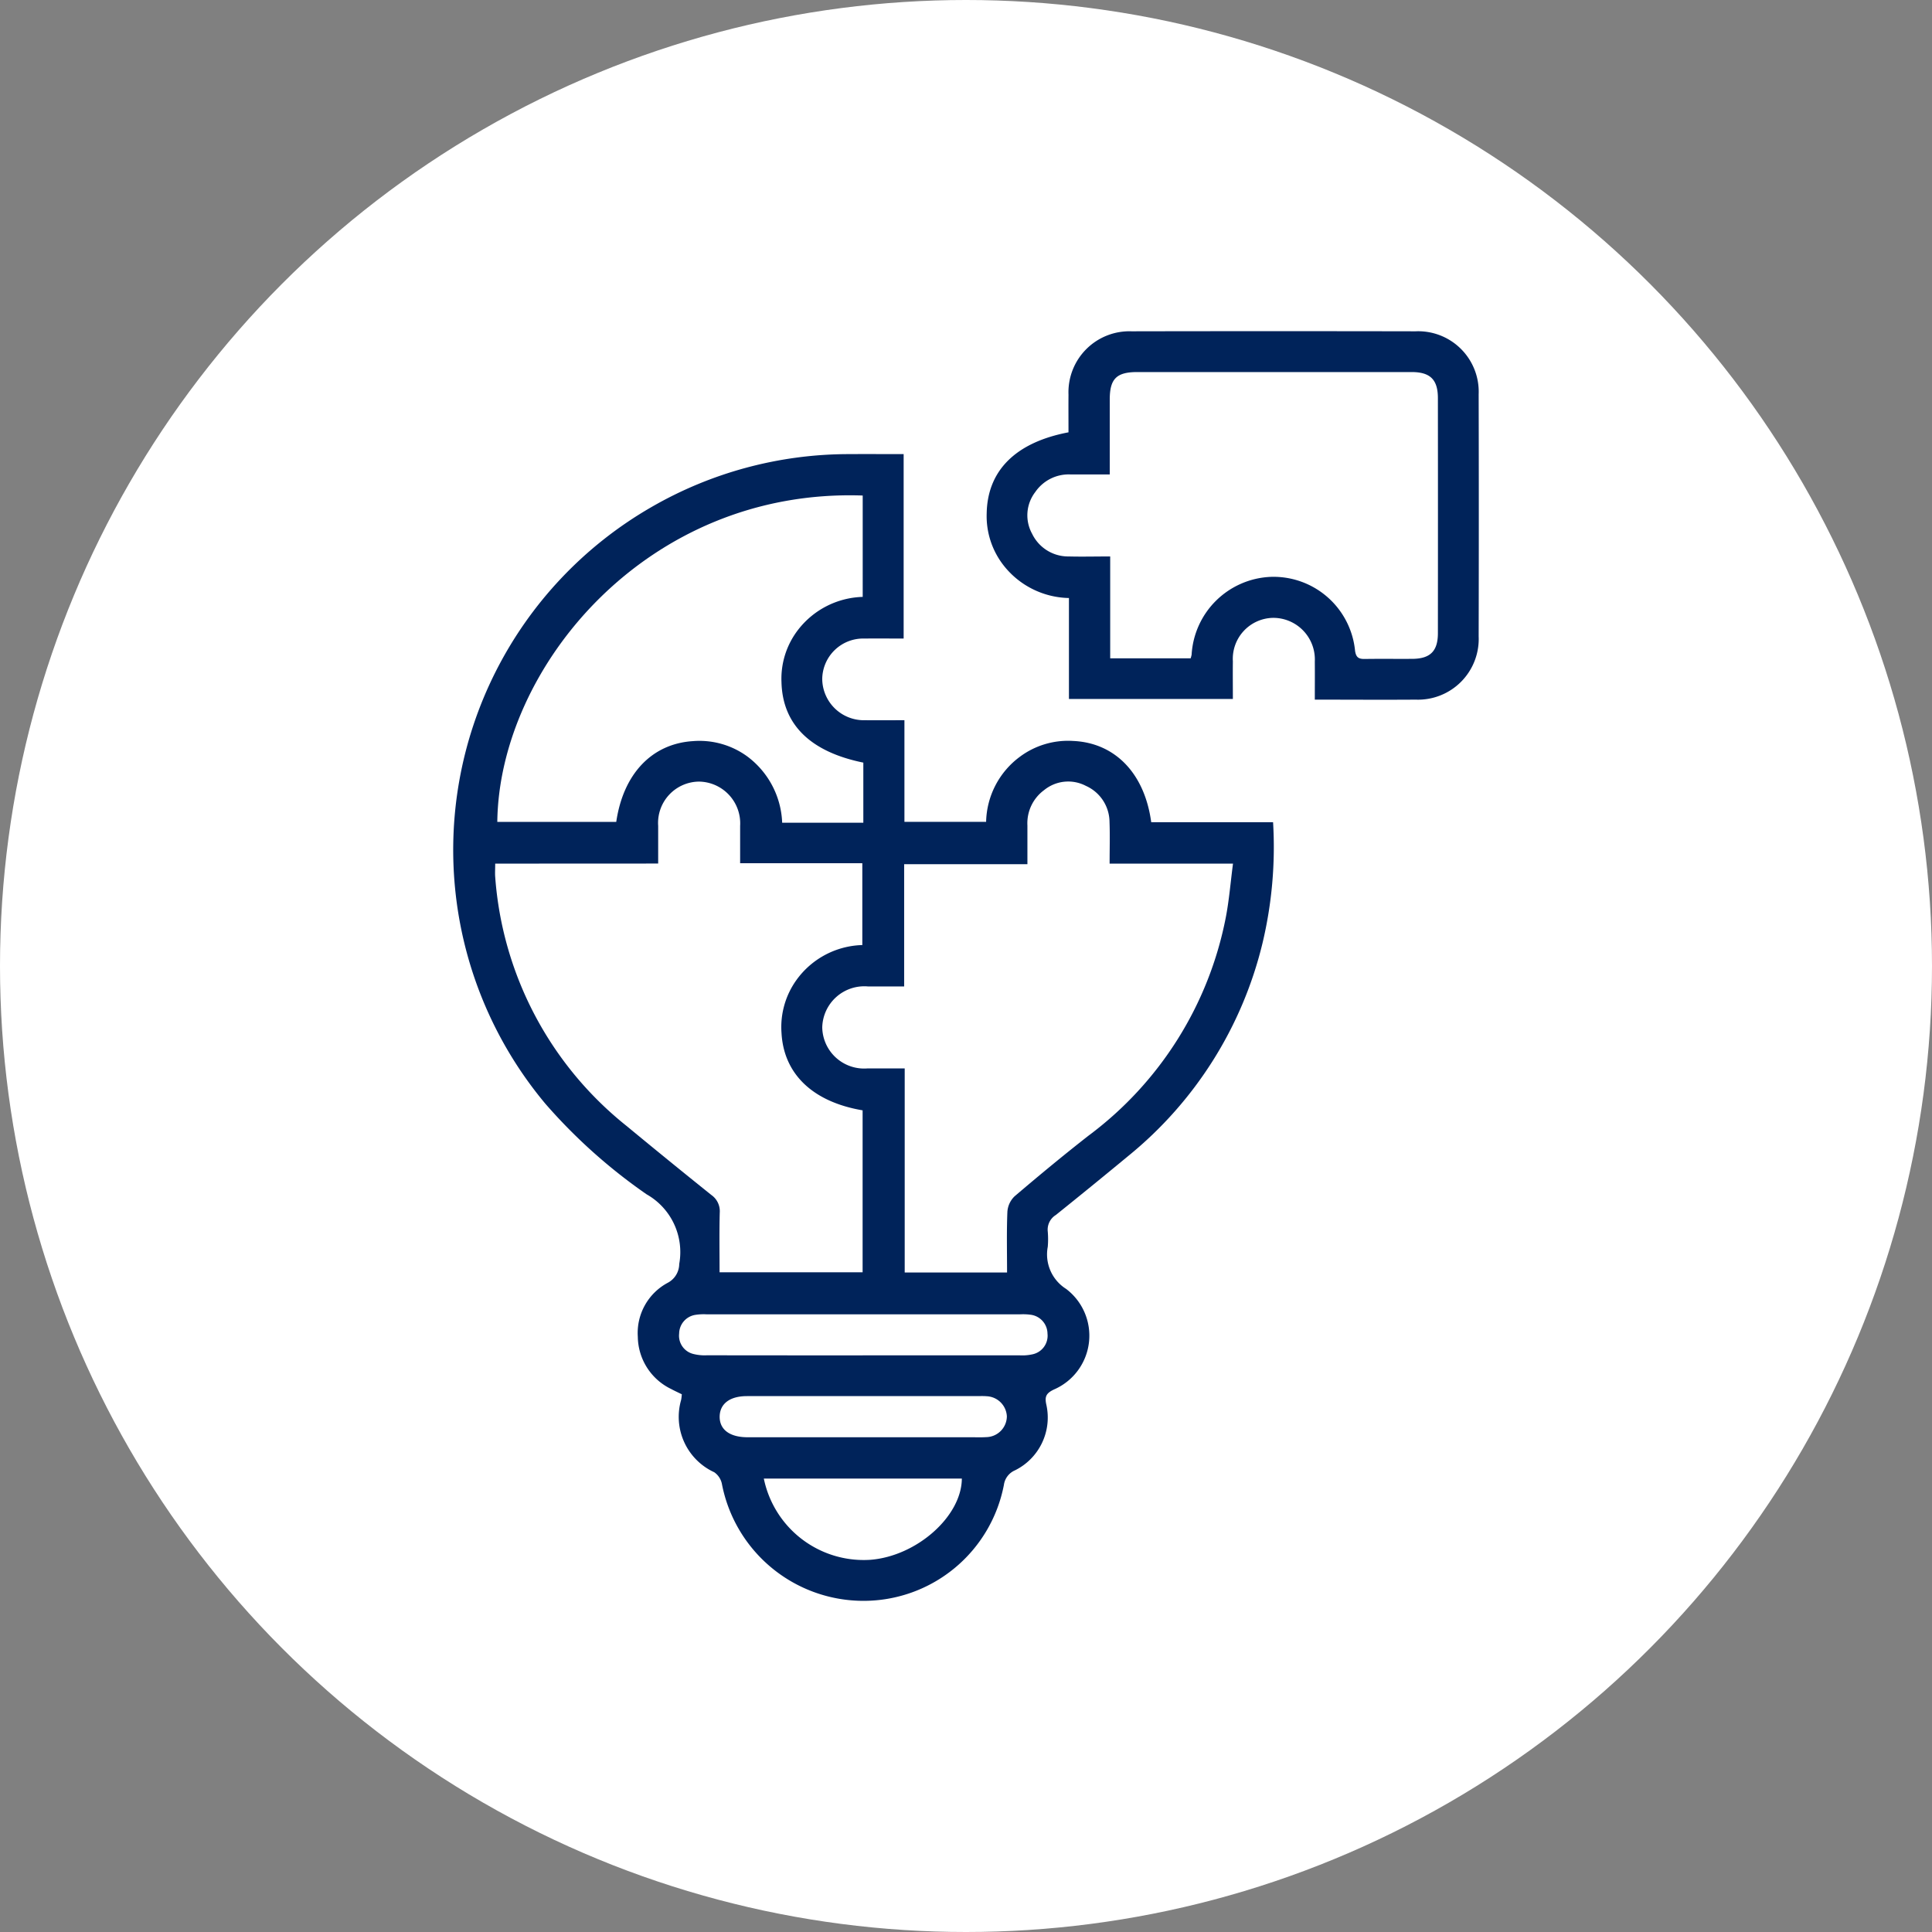
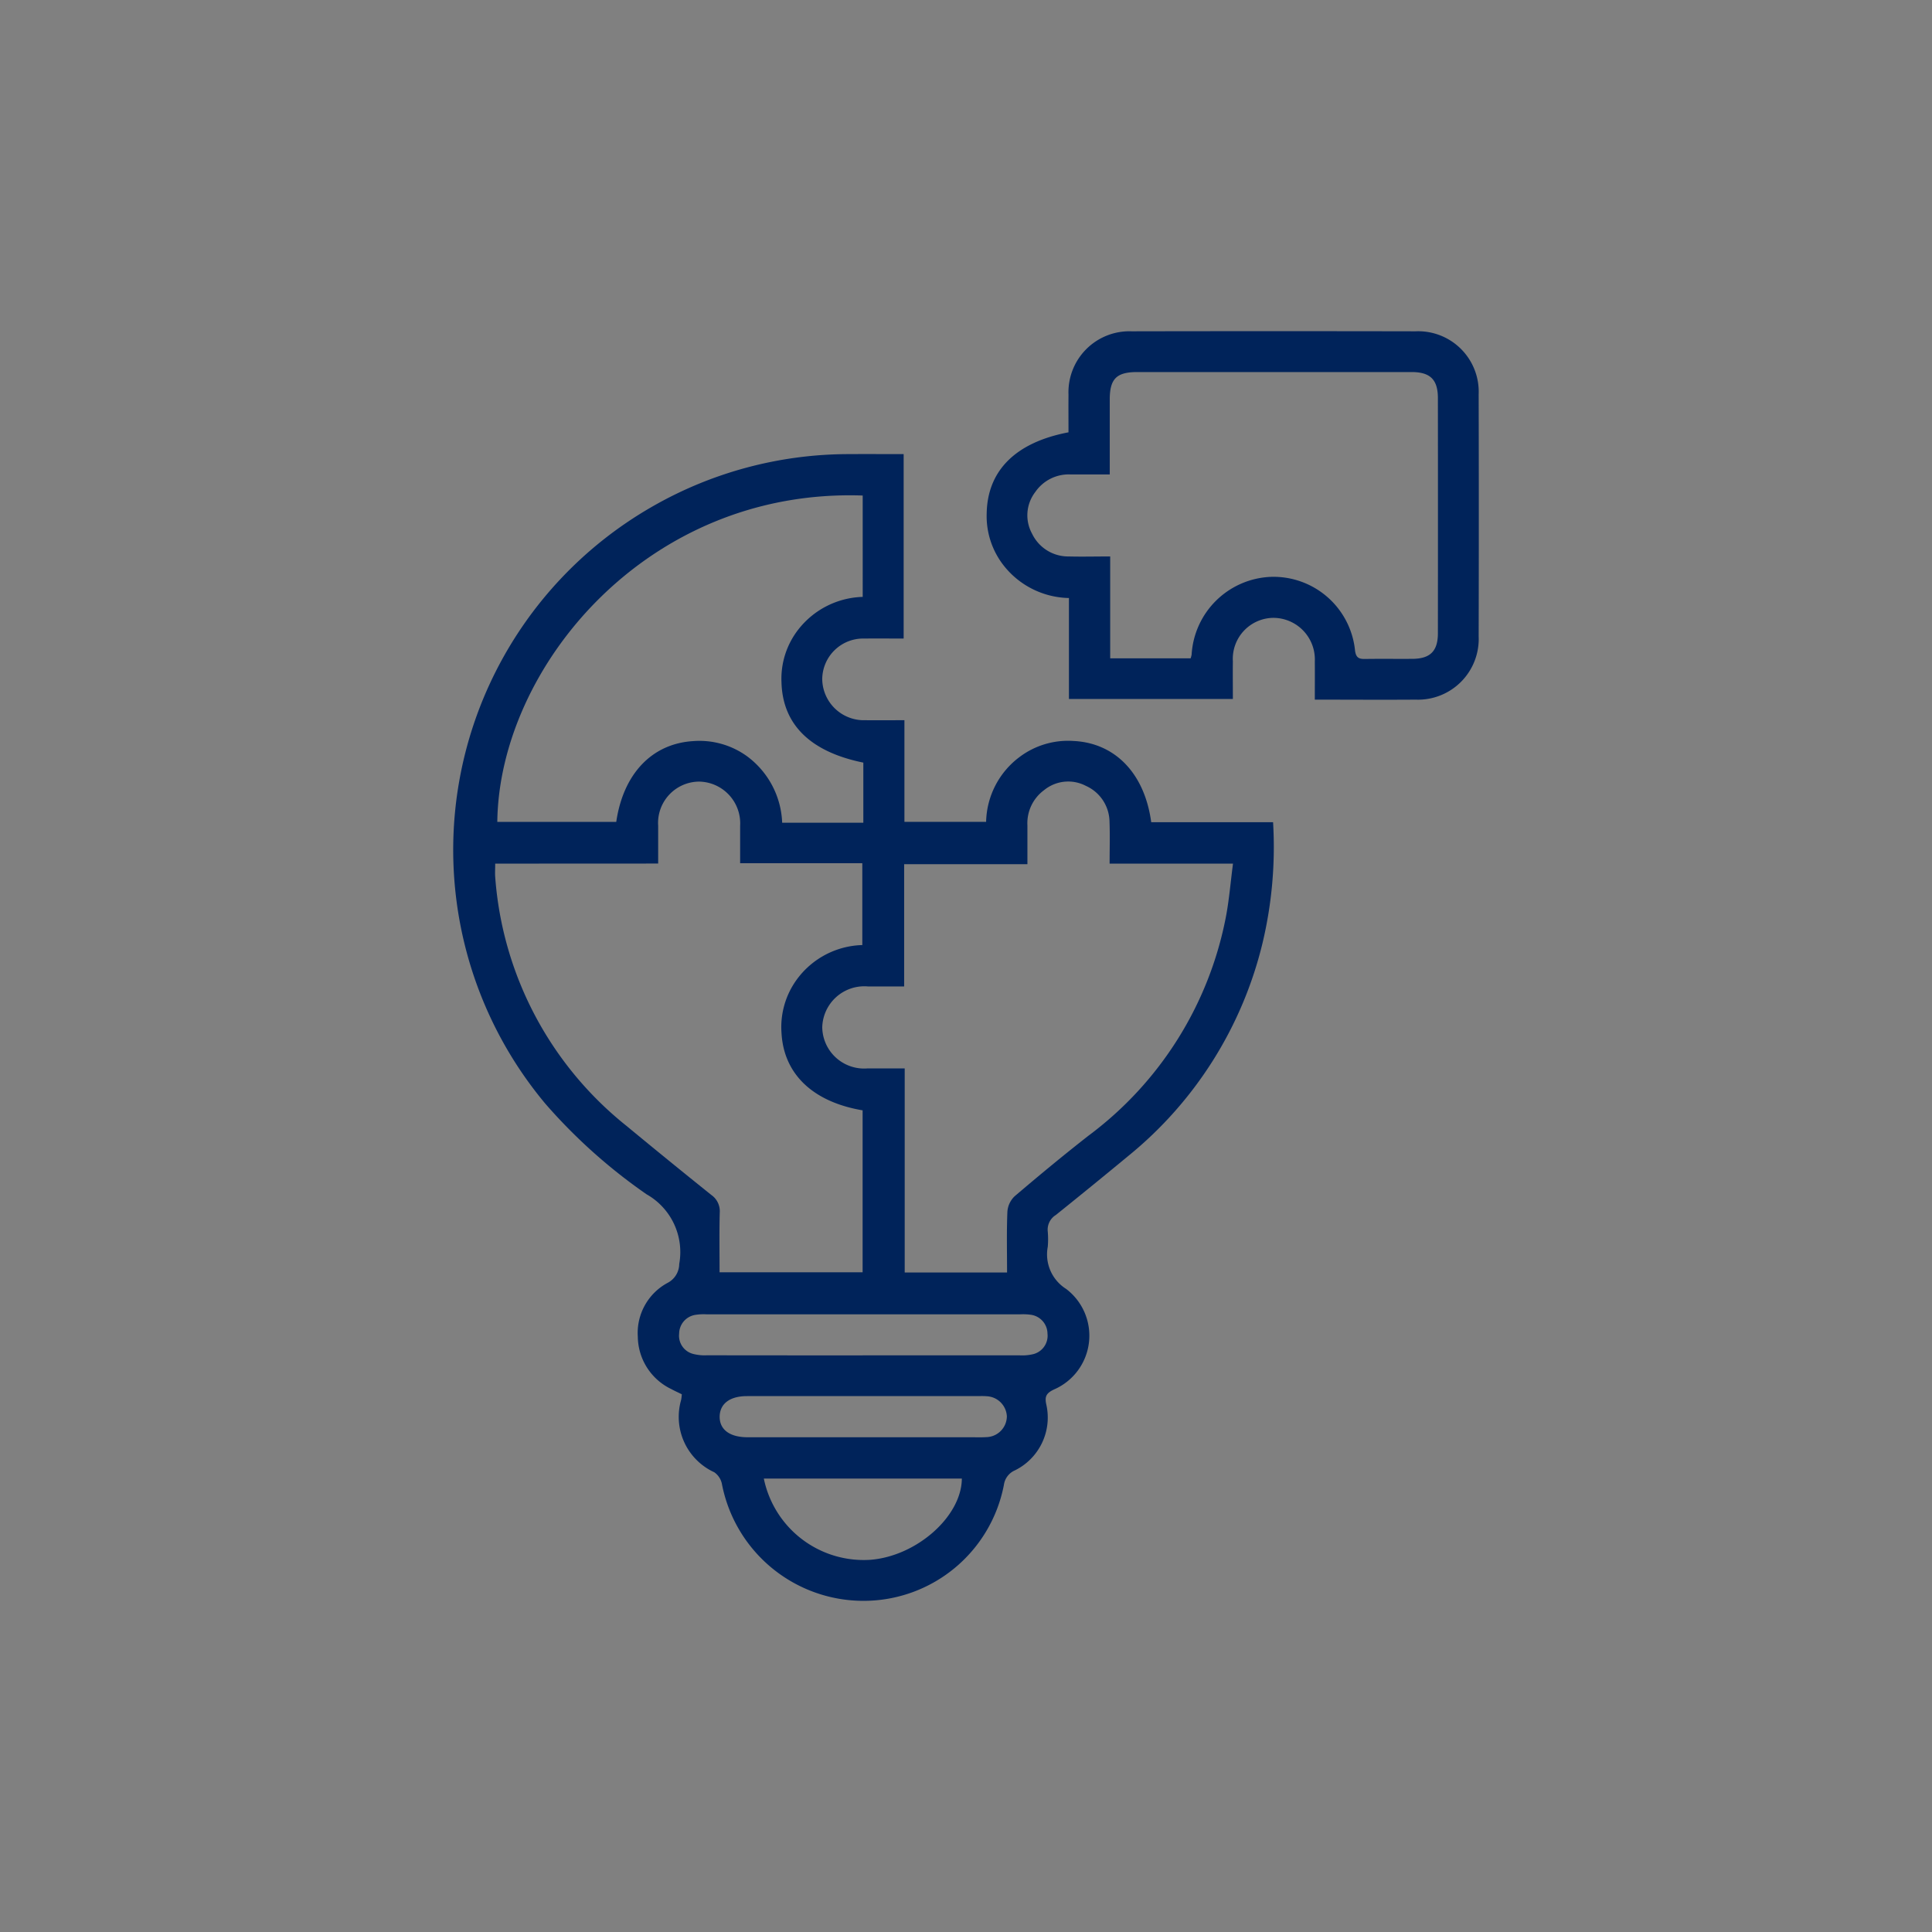
<svg xmlns="http://www.w3.org/2000/svg" width="99" height="99" viewBox="0 0 99 99">
  <rect x="0" y="0" width="99" height="99" fill="#808080" stroke="none" />
  <g data-name="Group 28059">
    <g data-name="Group 18669" transform="translate(-648 -4025)">
-       <circle data-name="Ellipse 13" cx="49.5" cy="49.5" r="49.5" transform="translate(648 4025)" style="fill:#fff" />
-     </g>
+       </g>
    <g data-name="Group 28024">
      <path data-name="Path 48423" d="M1482.542-4509.706c-.2-.1-.374-.177-.545-.27a3.013 3.013 0 0 1-1.711-2.676 2.913 2.913 0 0 1 1.538-2.77 1.1 1.1 0 0 0 .584-.962 3.4 3.4 0 0 0-1.671-3.569 27.992 27.992 0 0 1-5.188-4.642 20.271 20.271 0 0 1 5.411-30.56 20.234 20.234 0 0 1 10.128-2.728c.931-.006 1.861 0 2.82 0v9.451c-.7 0-1.348-.008-2 0a2.1 2.1 0 0 0-2.172 2.071 2.135 2.135 0 0 0 2.2 2.113c.651.008 1.3 0 2.012 0v5.209h4.186a4.26 4.26 0 0 1 1.718-3.327 4.13 4.13 0 0 1 2.742-.819c2.138.095 3.66 1.65 4 4.163h6.244a21.222 21.222 0 0 1-.545 6.213 20.136 20.136 0 0 1-6.887 10.9q-1.838 1.521-3.7 3.015a.883.883 0 0 0-.413.853 4.62 4.62 0 0 1 0 .774 2.089 2.089 0 0 0 .938 2.159 3.005 3.005 0 0 1-.617 5.154c-.41.195-.489.368-.39.8a3.018 3.018 0 0 1-1.611 3.344.953.953 0 0 0-.568.747 7.323 7.323 0 0 1-7.213 5.941 7.389 7.389 0 0 1-7.24-6.007.959.959 0 0 0-.391-.584 3.122 3.122 0 0 1-1.7-3.688c.024-.099.028-.192.041-.305zm-9.564-27.193c0 .291-.015.486 0 .679a18 18 0 0 0 6.734 12.765q2.16 1.786 4.347 3.539a1.014 1.014 0 0 1 .425.908c-.026 1.008-.009 2.017-.009 3.051h7.33v-8.3c-2.557-.433-4.043-1.863-4.156-3.969a4.137 4.137 0 0 1 .759-2.7 4.3 4.3 0 0 1 3.382-1.8v-4.195h-6.261v-1.911a2.141 2.141 0 0 0-2.1-2.27 2.118 2.118 0 0 0-2.1 2.267v1.932zm31.484 0c0-.756.021-1.45-.005-2.141a2.043 2.043 0 0 0-1.214-1.845 1.952 1.952 0 0 0-2.137.219 2.106 2.106 0 0 0-.856 1.813v1.983h-6.316v6.264h-1.862a2.157 2.157 0 0 0-2.335 2.1 2.146 2.146 0 0 0 2.331 2.1h1.894v10.459h5.245c0-1.059-.026-2.088.017-3.114a1.214 1.214 0 0 1 .37-.792c1.24-1.057 2.5-2.1 3.779-3.1a18.28 18.28 0 0 0 7.043-11.191c.171-.882.241-1.784.369-2.756zm-12.652-18.862c-11.092-.382-18.632 8.849-18.724 16.725h6.095c.36-2.469 1.832-4.007 3.928-4.14a4.16 4.16 0 0 1 2.757.763 4.441 4.441 0 0 1 1.817 3.418h4.159v-3.08c-2.729-.555-4.137-1.961-4.194-4.119a4.1 4.1 0 0 1 .841-2.673 4.342 4.342 0 0 1 3.321-1.7zm0 44.059h8.046a2.411 2.411 0 0 0 .649-.052.973.973 0 0 0 .774-1.06.987.987 0 0 0-.885-.971 2.912 2.912 0 0 0-.535-.018h-16.032a2.724 2.724 0 0 0-.593.027.982.982 0 0 0-.83.958.961.961 0 0 0 .715 1.042 2.352 2.352 0 0 0 .705.071q3.995.005 7.988.005zm-5.067 6.314a5.225 5.225 0 0 0 5.456 4.163c2.369-.183 4.679-2.219 4.691-4.163zm5.067-2.118h5.485c.278 0 .557.012.835-.005a1.077 1.077 0 0 0 1.067-1.062 1.084 1.084 0 0 0-1.037-1.034c-.178-.015-.357-.006-.536-.006h-11.744c-.873 0-1.385.386-1.4 1.039-.01.674.511 1.066 1.424 1.069h5.9z" transform="translate(-1447.603 4581.153)" style="fill:#00235a" />
      <path data-name="Path 48424" d="M1704.129-4605.491c0-.636-.005-1.287 0-1.937a3.123 3.123 0 0 1 3.233-3.239q7.274-.014 14.549 0a3.1 3.1 0 0 1 3.236 3.229q.015 6.2 0 12.4a3.111 3.111 0 0 1-3.223 3.245c-1.7.012-3.407 0-5.173 0 0-.691.006-1.322 0-1.953a2.133 2.133 0 0 0-2.128-2.238 2.1 2.1 0 0 0-2.071 2.227c-.008.632 0 1.264 0 1.93h-8.4V-4597a4.36 4.36 0 0 1-3.345-1.668 4.1 4.1 0 0 1-.87-2.664c.036-2.195 1.48-3.644 4.192-4.159zm6.26 11.581a1.761 1.761 0 0 0 .049-.185 4.238 4.238 0 0 1 4.076-3.99 4.2 4.2 0 0 1 4.3 3.794c.053.346.192.418.5.414.814-.013 1.629 0 2.444-.006.912-.009 1.3-.4 1.3-1.316q.006-6.02 0-12.041c0-.95-.389-1.336-1.34-1.339h-14.067c-1.057 0-1.4.344-1.408 1.379v3.867h-2.024a2.078 2.078 0 0 0-1.791.9 1.956 1.956 0 0 0-.163 2.141 2.053 2.053 0 0 0 1.878 1.162c.684.018 1.37 0 2.123 0v5.22z" transform="translate(-1649.377 4627.644)" style="fill:#00235a" />
    </g>
  </g>
</svg>